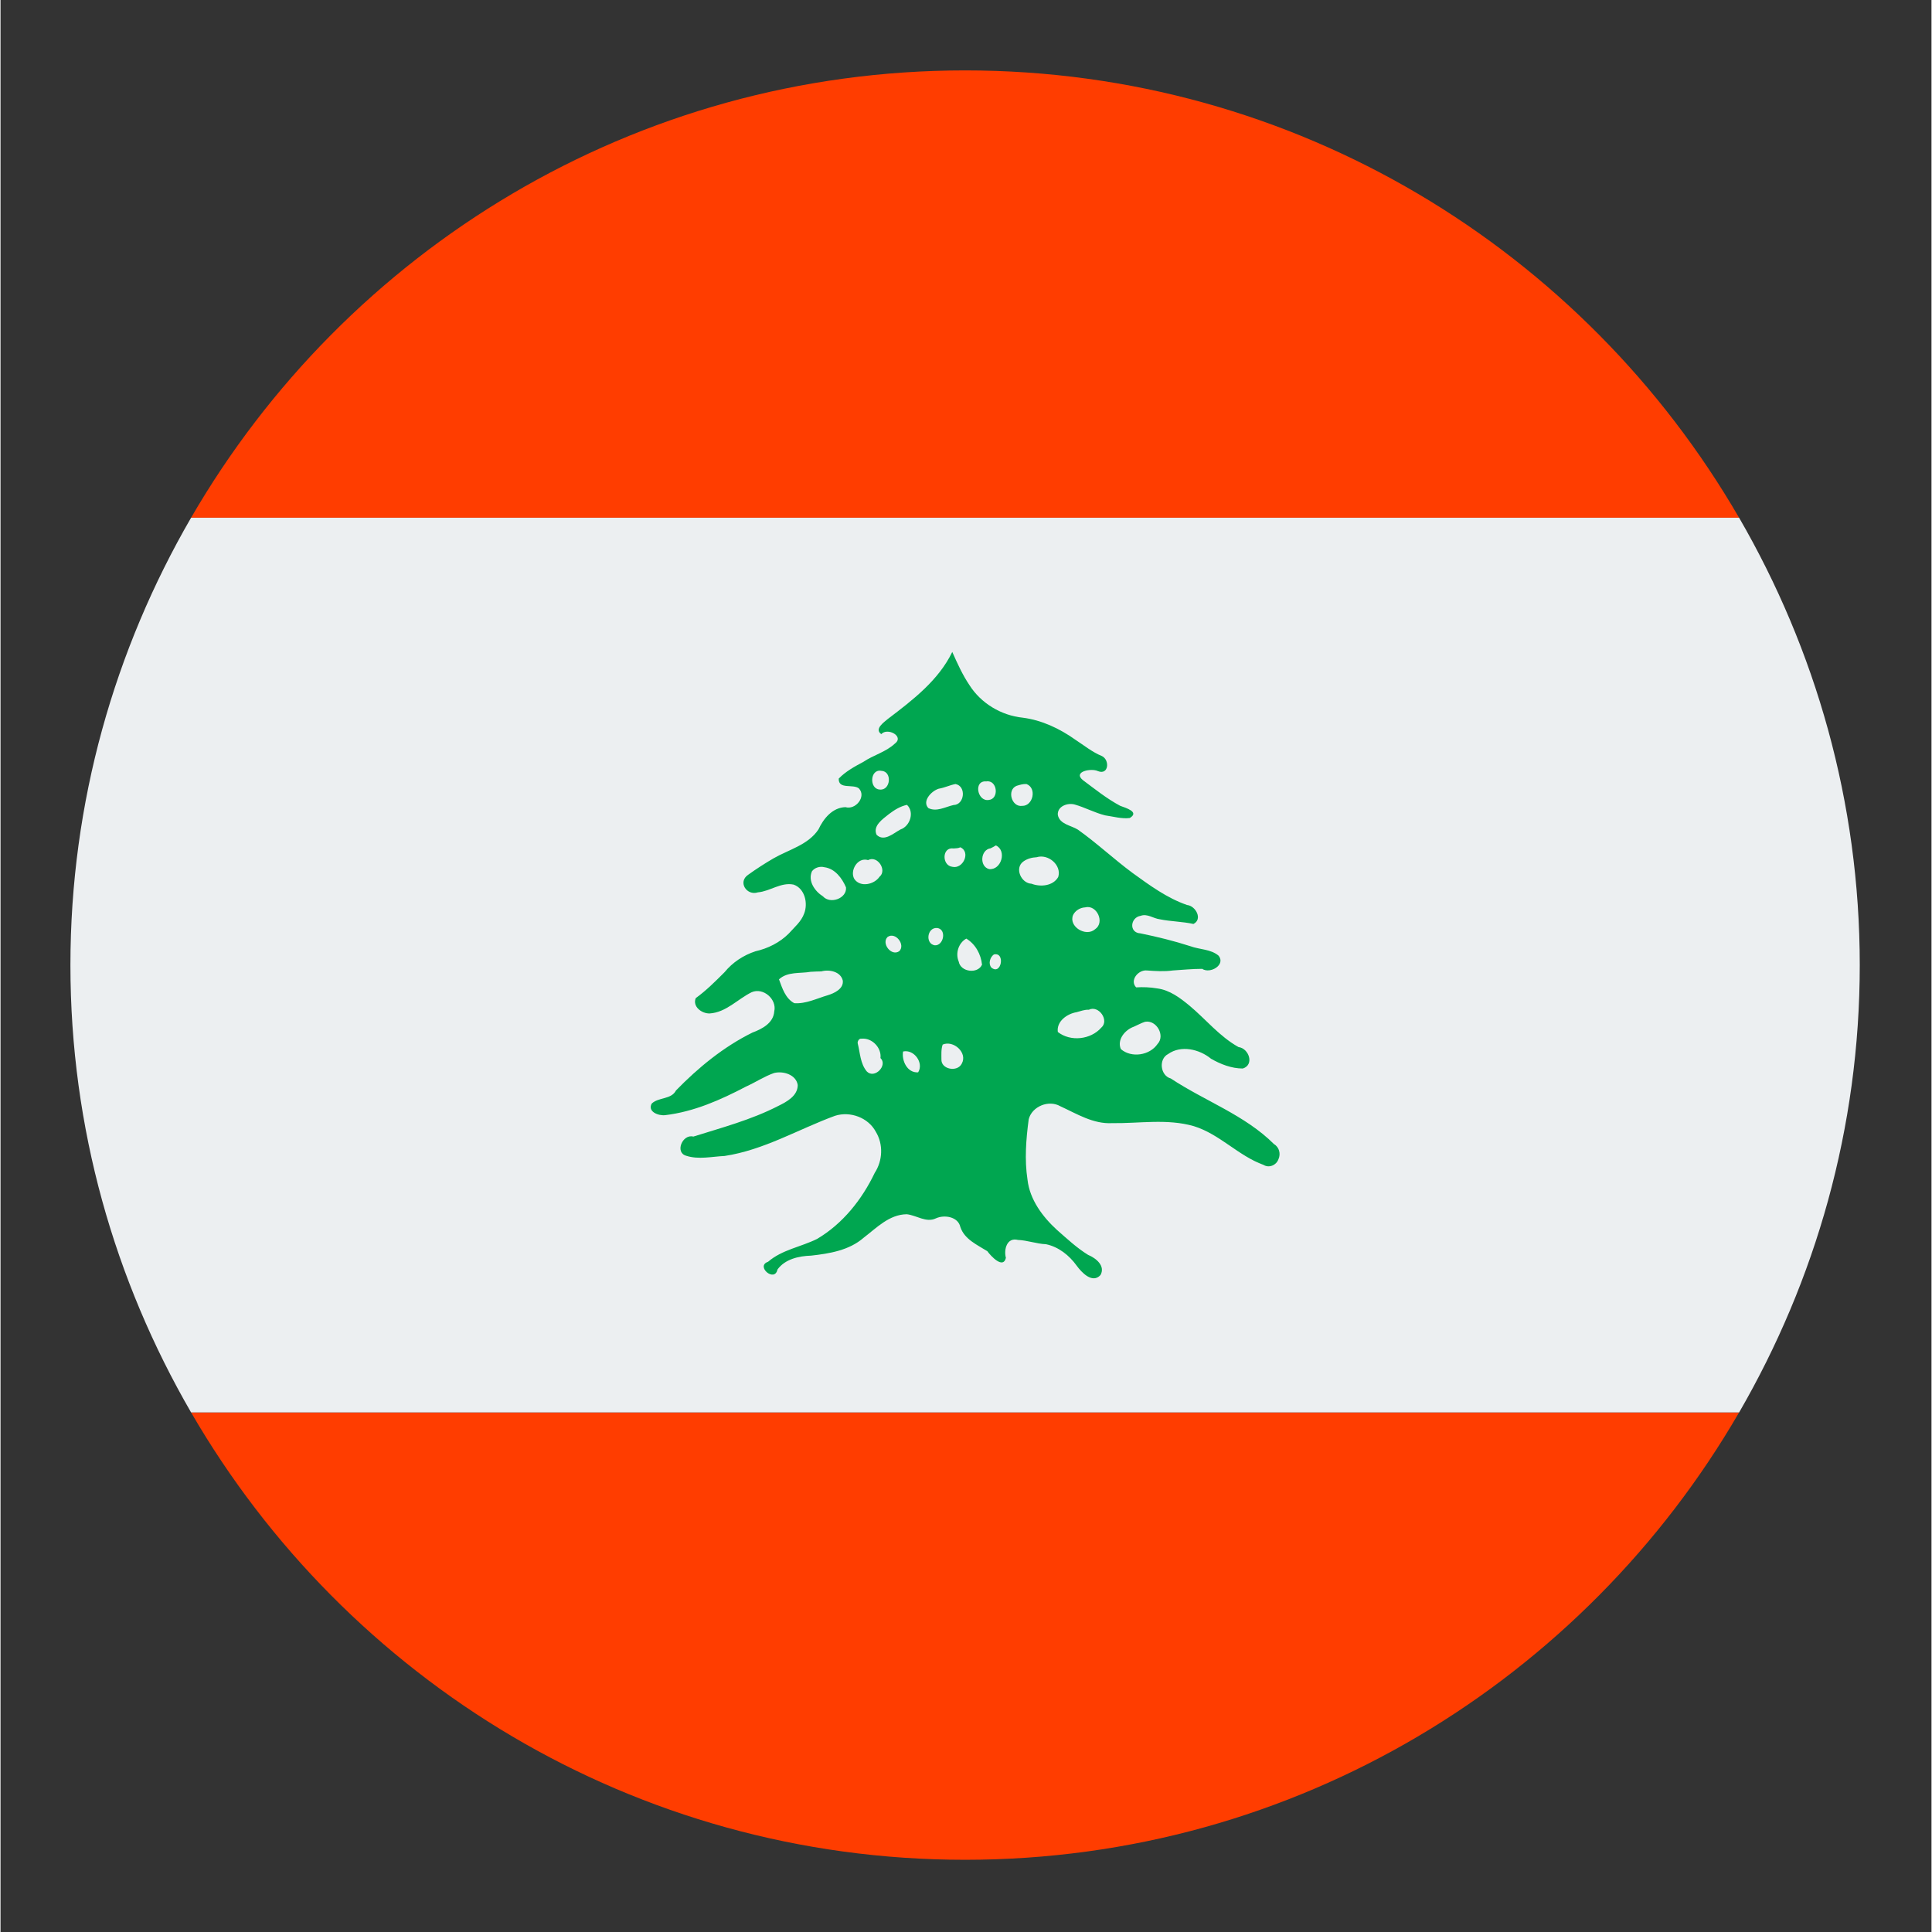
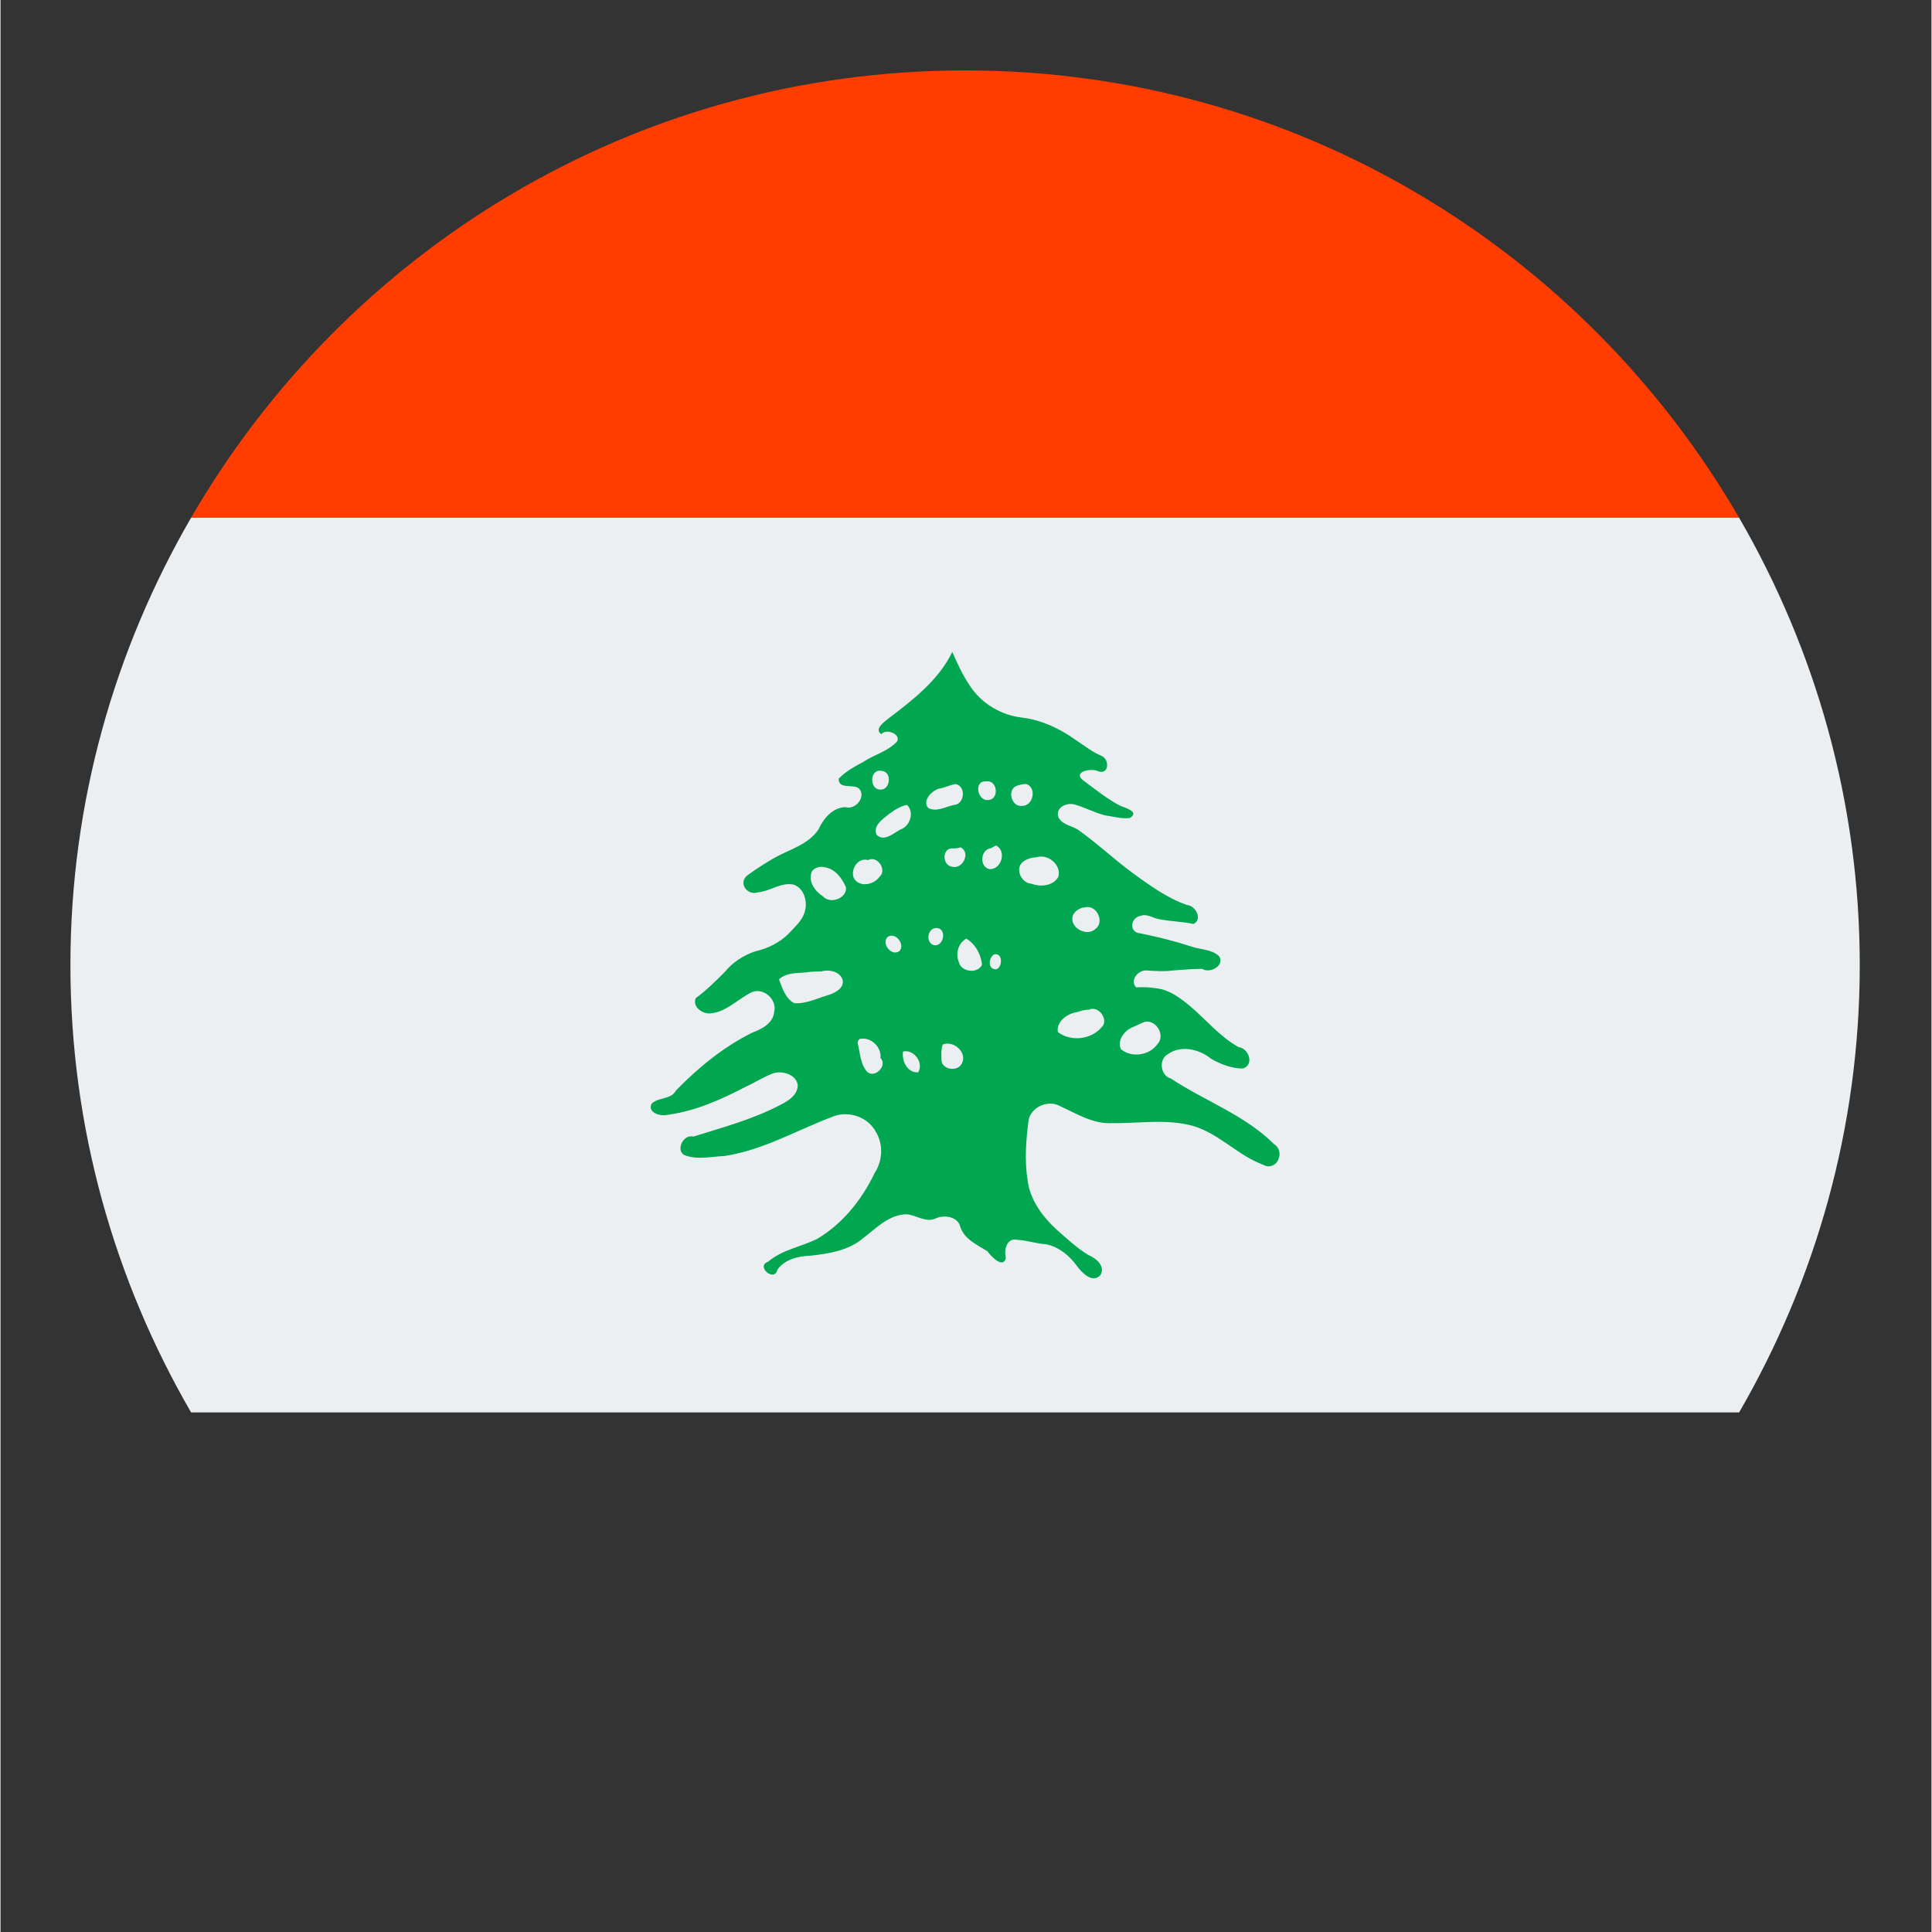
<svg xmlns="http://www.w3.org/2000/svg" width="300" viewBox="0 0 224.88 225" height="300" preserveAspectRatio="xMidYMid meet">
  <rect x="0" y="0" width="224.88" height="225" fill="#333333" stroke="none" />
  <defs>
    <clipPath id="a671b62761">
-       <path d="M 22 164 L 203 164 L 203 216.59 L 22 216.59 Z M 22 164 " clip-rule="nonzero" />
-     </clipPath>
+       </clipPath>
    <clipPath id="ff7b5bead3">
      <path d="M 22 8.199 L 203 8.199 L 203 61 L 22 61 Z M 22 8.199 " clip-rule="nonzero" />
    </clipPath>
    <clipPath id="d5fe8d5beb">
      <path d="M 8.141 60 L 216.527 60 L 216.527 165 L 8.141 165 Z M 8.141 60 " clip-rule="nonzero" />
    </clipPath>
  </defs>
  <g clip-path="url(#a671b62761)">
    <path fill="#ff3d00" d="M 202.473 164.492 L 22.195 164.492 C 40.223 195.602 73.793 216.59 112.332 216.59 C 150.875 216.59 184.453 195.602 202.473 164.492 Z M 202.473 164.492 " fill-opacity="1" fill-rule="nonzero" />
  </g>
  <g clip-path="url(#ff7b5bead3)">
    <path fill="#ff3d00" d="M 112.332 8.199 C 73.793 8.199 40.215 29.184 22.191 60.297 L 202.473 60.297 C 184.453 29.184 150.875 8.199 112.332 8.199 Z M 112.332 8.199 " fill-opacity="1" fill-rule="nonzero" />
  </g>
  <g clip-path="url(#d5fe8d5beb)">
    <path fill="#eceff1" d="M 216.527 112.395 C 216.527 93.395 211.359 75.633 202.477 60.297 L 22.191 60.297 C 13.309 75.633 8.141 93.395 8.141 112.395 C 8.141 131.395 13.309 149.152 22.195 164.492 L 202.477 164.492 C 211.359 149.152 216.527 131.395 216.527 112.395 Z M 216.527 112.395 " fill-opacity="1" fill-rule="nonzero" />
  </g>
  <path fill="#00a650" d="M 110.84 75.926 C 109.25 79.223 106.234 81.531 103.355 83.715 C 102.883 84.117 101.723 84.902 102.574 85.496 C 103.289 84.688 105.305 85.758 104.145 86.609 C 103.098 87.586 101.648 87.938 100.488 88.727 C 99.465 89.273 98.422 89.84 97.617 90.676 C 97.57 91.98 99.277 91.27 99.965 91.816 C 100.867 92.762 99.586 94.359 98.398 94 C 96.875 94.047 95.836 95.352 95.262 96.586 C 94.074 98.391 91.816 98.938 90.035 99.957 C 89.016 100.551 88.02 101.191 87.066 101.879 C 85.832 102.715 86.898 104.352 88.207 103.922 C 89.609 103.805 90.891 102.715 92.363 103.02 C 93.672 103.477 94.055 105.184 93.598 106.371 C 93.266 107.32 92.457 107.984 91.797 108.723 C 90.75 109.77 89.375 110.457 87.926 110.785 C 86.523 111.238 85.242 112.09 84.316 113.227 C 83.246 114.297 82.18 115.363 80.965 116.242 C 80.566 117.219 81.652 118.047 82.582 118.027 C 84.504 117.906 85.832 116.363 87.473 115.555 C 88.848 114.961 90.441 116.391 90.109 117.785 C 90.016 119.141 88.707 119.828 87.566 120.254 C 84.195 121.918 81.254 124.34 78.664 126.996 C 78.117 128.066 76.648 127.758 75.84 128.52 C 75.32 129.465 76.621 129.965 77.406 129.871 C 80.758 129.473 83.867 128.09 86.812 126.547 C 87.926 126.047 88.945 125.359 90.09 124.961 C 91.156 124.699 92.652 125.148 92.844 126.359 C 92.844 127.621 91.582 128.309 90.562 128.805 C 87.426 130.418 84.008 131.32 80.684 132.367 C 79.426 132.035 78.5 134.219 79.852 134.598 C 81.301 135.07 82.84 134.691 84.316 134.625 C 88.898 133.938 92.91 131.512 97.184 129.945 C 98.965 129.379 101.055 130.16 101.93 131.793 C 102.832 133.27 102.738 135.164 101.809 136.594 C 100.336 139.676 98.105 142.508 95.09 144.289 C 93.215 145.215 91.004 145.547 89.391 146.945 C 87.895 147.445 90.152 149.414 90.484 147.848 C 91.363 146.637 92.953 146.277 94.402 146.23 C 96.539 145.992 98.84 145.617 100.527 144.141 C 102.023 143 103.496 141.434 105.539 141.41 C 106.68 141.531 107.797 142.434 108.938 141.887 C 109.934 141.434 111.527 141.699 111.785 142.906 C 112.262 144.328 113.734 144.969 114.922 145.711 C 115.352 146.305 116.773 147.824 117.086 146.492 C 116.824 145.516 117.203 144.07 118.488 144.402 C 119.602 144.449 120.648 144.855 121.762 144.902 C 123.238 145.211 124.473 146.211 125.328 147.398 C 125.895 148.18 127.156 149.535 128.102 148.492 C 128.699 147.426 127.582 146.523 126.656 146.141 C 125.348 145.336 124.211 144.266 123.043 143.246 C 121.355 141.703 119.863 139.707 119.602 137.379 C 119.246 135.051 119.434 132.68 119.742 130.352 C 120.121 128.855 122.07 128.051 123.422 128.832 C 125.344 129.711 127.242 130.918 129.453 130.801 C 132.609 130.848 135.859 130.254 138.973 131.152 C 141.988 132.082 144.145 134.598 147.094 135.664 C 147.734 136.066 148.59 135.691 148.828 135 C 149.113 134.383 148.922 133.598 148.309 133.242 C 144.91 129.848 140.258 128.23 136.293 125.602 C 135.059 125.266 134.844 123.324 135.984 122.75 C 137.48 121.684 139.617 122.184 140.973 123.297 C 142.086 123.938 143.367 124.438 144.676 124.438 C 146.051 124.012 145.391 122.09 144.176 121.941 C 141.965 120.707 140.379 118.715 138.477 117.125 C 137.383 116.223 136.172 115.297 134.699 115.109 C 133.891 114.969 133.062 114.941 132.254 114.988 C 131.473 114.18 132.496 112.926 133.492 113.02 C 134.512 113.094 135.531 113.16 136.527 113.02 C 137.668 112.945 138.809 112.832 139.945 112.832 C 140.871 113.445 142.699 112.379 141.867 111.309 C 140.965 110.527 139.66 110.598 138.57 110.195 C 136.668 109.582 134.727 109.102 132.75 108.699 C 131.395 108.629 131.562 106.852 132.777 106.656 C 133.559 106.371 134.25 106.965 135.008 107.059 C 136.289 107.32 137.641 107.32 138.926 107.605 C 140.039 107.059 139.184 105.492 138.191 105.398 C 135.84 104.59 133.82 103.094 131.848 101.672 C 129.668 100.059 127.672 98.18 125.461 96.613 C 124.656 96.113 123.348 96 123.133 94.906 C 123.059 93.91 124.25 93.457 125.102 93.695 C 126.289 94.031 127.406 94.645 128.641 94.957 C 129.613 95.098 130.59 95.383 131.512 95.266 C 132.699 94.551 131.012 94.078 130.395 93.844 C 128.828 93.008 127.453 91.895 126.051 90.852 C 124.844 89.855 127.047 89.43 127.805 89.805 C 129.066 90.305 129.207 88.496 128.262 88.047 C 127.145 87.594 126.195 86.812 125.176 86.148 C 123.375 84.867 121.285 83.867 119.051 83.582 C 116.531 83.324 114.184 81.895 112.855 79.809 C 112.027 78.582 111.434 77.254 110.84 75.926 Z M 102.574 89.77 C 103.883 89.816 103.672 92.098 102.387 91.949 C 101.148 91.879 101.246 89.527 102.574 89.77 Z M 114.805 91.004 C 116.086 90.789 116.344 93.043 115.09 93.164 C 113.758 93.379 113.281 90.863 114.805 91.004 Z M 111.219 91.309 C 112.5 91.551 112.285 93.734 110.98 93.754 C 110.031 93.969 109.012 94.586 108.055 94.109 C 107.297 93.301 108.41 92.113 109.266 91.852 C 109.957 91.738 110.551 91.43 111.219 91.309 Z M 119.48 91.309 C 120.715 91.762 120.262 93.875 118.98 93.852 C 117.746 94.02 117.18 92.004 118.316 91.523 C 118.695 91.402 119.074 91.289 119.48 91.309 Z M 105.566 93.734 C 106.469 94.586 105.922 96.227 104.805 96.602 C 104 97.031 102.902 98.078 102.027 97.219 C 101.555 96.172 102.742 95.391 103.449 94.82 C 104.094 94.328 104.785 93.898 105.566 93.734 Z M 115.918 98.457 C 117.227 99.051 116.559 101.355 115.137 101.215 C 113.977 100.926 114.117 98.957 115.305 98.793 C 115.516 98.691 115.73 98.578 115.918 98.457 Z M 111.785 98.672 C 113.02 99.238 112.094 101.234 110.859 100.949 C 109.598 100.809 109.625 98.598 111 98.812 C 111.285 98.793 111.547 98.793 111.785 98.672 Z M 120.664 99.832 C 122.02 99.406 123.609 100.762 123.18 102.137 C 122.586 103.184 121.117 103.324 120.07 102.918 C 118.863 102.871 118.055 101.09 119.121 100.328 C 119.574 100 120.121 99.859 120.664 99.832 Z M 101.035 100.168 C 102.129 99.574 103.289 101.355 102.363 102.113 C 101.746 103.016 100.133 103.375 99.441 102.375 C 98.871 101.426 99.801 99.785 101.035 100.168 Z M 95.949 100.996 C 97.184 101.16 98.012 102.277 98.465 103.344 C 98.586 104.625 96.637 105.34 95.781 104.391 C 94.836 103.797 94 102.609 94.5 101.469 C 94.812 101.047 95.43 100.855 95.949 100.996 Z M 126.316 105.672 C 127.672 105.32 128.645 107.43 127.477 108.215 C 126.41 109.164 124.344 107.906 124.914 106.555 C 125.176 106.031 125.75 105.699 126.316 105.672 Z M 109.082 108.074 C 110.223 108.215 109.844 110.164 108.797 110.09 C 107.656 109.898 107.914 107.977 109.082 108.074 Z M 103.309 109.117 C 104.238 108.477 105.426 110.043 104.664 110.777 C 103.738 111.418 102.551 109.852 103.309 109.117 Z M 112.473 109.309 C 113.543 109.949 114.184 111.137 114.305 112.348 C 113.805 113.461 111.809 113.203 111.594 111.992 C 111.191 111.039 111.547 109.832 112.473 109.309 Z M 115.68 111.16 C 117.055 110.824 116.559 113.656 115.391 112.68 C 115.016 112.227 115.23 111.492 115.68 111.16 Z M 95.594 113.129 C 96.523 112.867 97.852 113.156 98.09 114.195 C 98.211 115.145 97.117 115.672 96.336 115.906 C 95.055 116.285 93.793 116.926 92.441 116.832 C 91.395 116.266 91.043 115.078 90.66 114.055 C 91.656 113.129 93.129 113.391 94.34 113.176 C 94.762 113.156 95.195 113.129 95.594 113.129 Z M 126.742 117.594 C 127.906 117.023 129.168 118.855 128.191 119.684 C 126.957 121.082 124.609 121.344 123.133 120.184 C 122.965 118.949 124.203 118.066 125.316 117.879 C 125.797 117.758 126.242 117.566 126.742 117.594 Z M 133.297 118.996 C 134.625 118.754 135.672 120.609 134.746 121.582 C 133.844 122.914 131.707 123.246 130.473 122.176 C 130 121.062 130.973 119.922 131.996 119.566 C 132.441 119.375 132.844 119.137 133.297 118.996 Z M 100.273 120.965 C 101.508 120.844 102.621 122.031 102.48 123.219 C 103.363 124.074 101.793 125.688 100.895 124.789 C 100.113 123.859 100.113 122.605 99.824 121.488 C 99.801 121.25 99.988 120.918 100.273 120.965 Z M 109.723 121.652 C 110.984 121.105 112.645 122.598 111.953 123.859 C 111.453 124.906 109.512 124.547 109.578 123.359 C 109.578 122.793 109.531 122.199 109.723 121.652 Z M 105.113 122.457 C 106.395 122.172 107.555 123.789 106.867 124.883 C 105.594 124.977 104.926 123.508 105.113 122.457 Z M 105.113 122.457 " fill-opacity="1" fill-rule="nonzero" />
</svg>